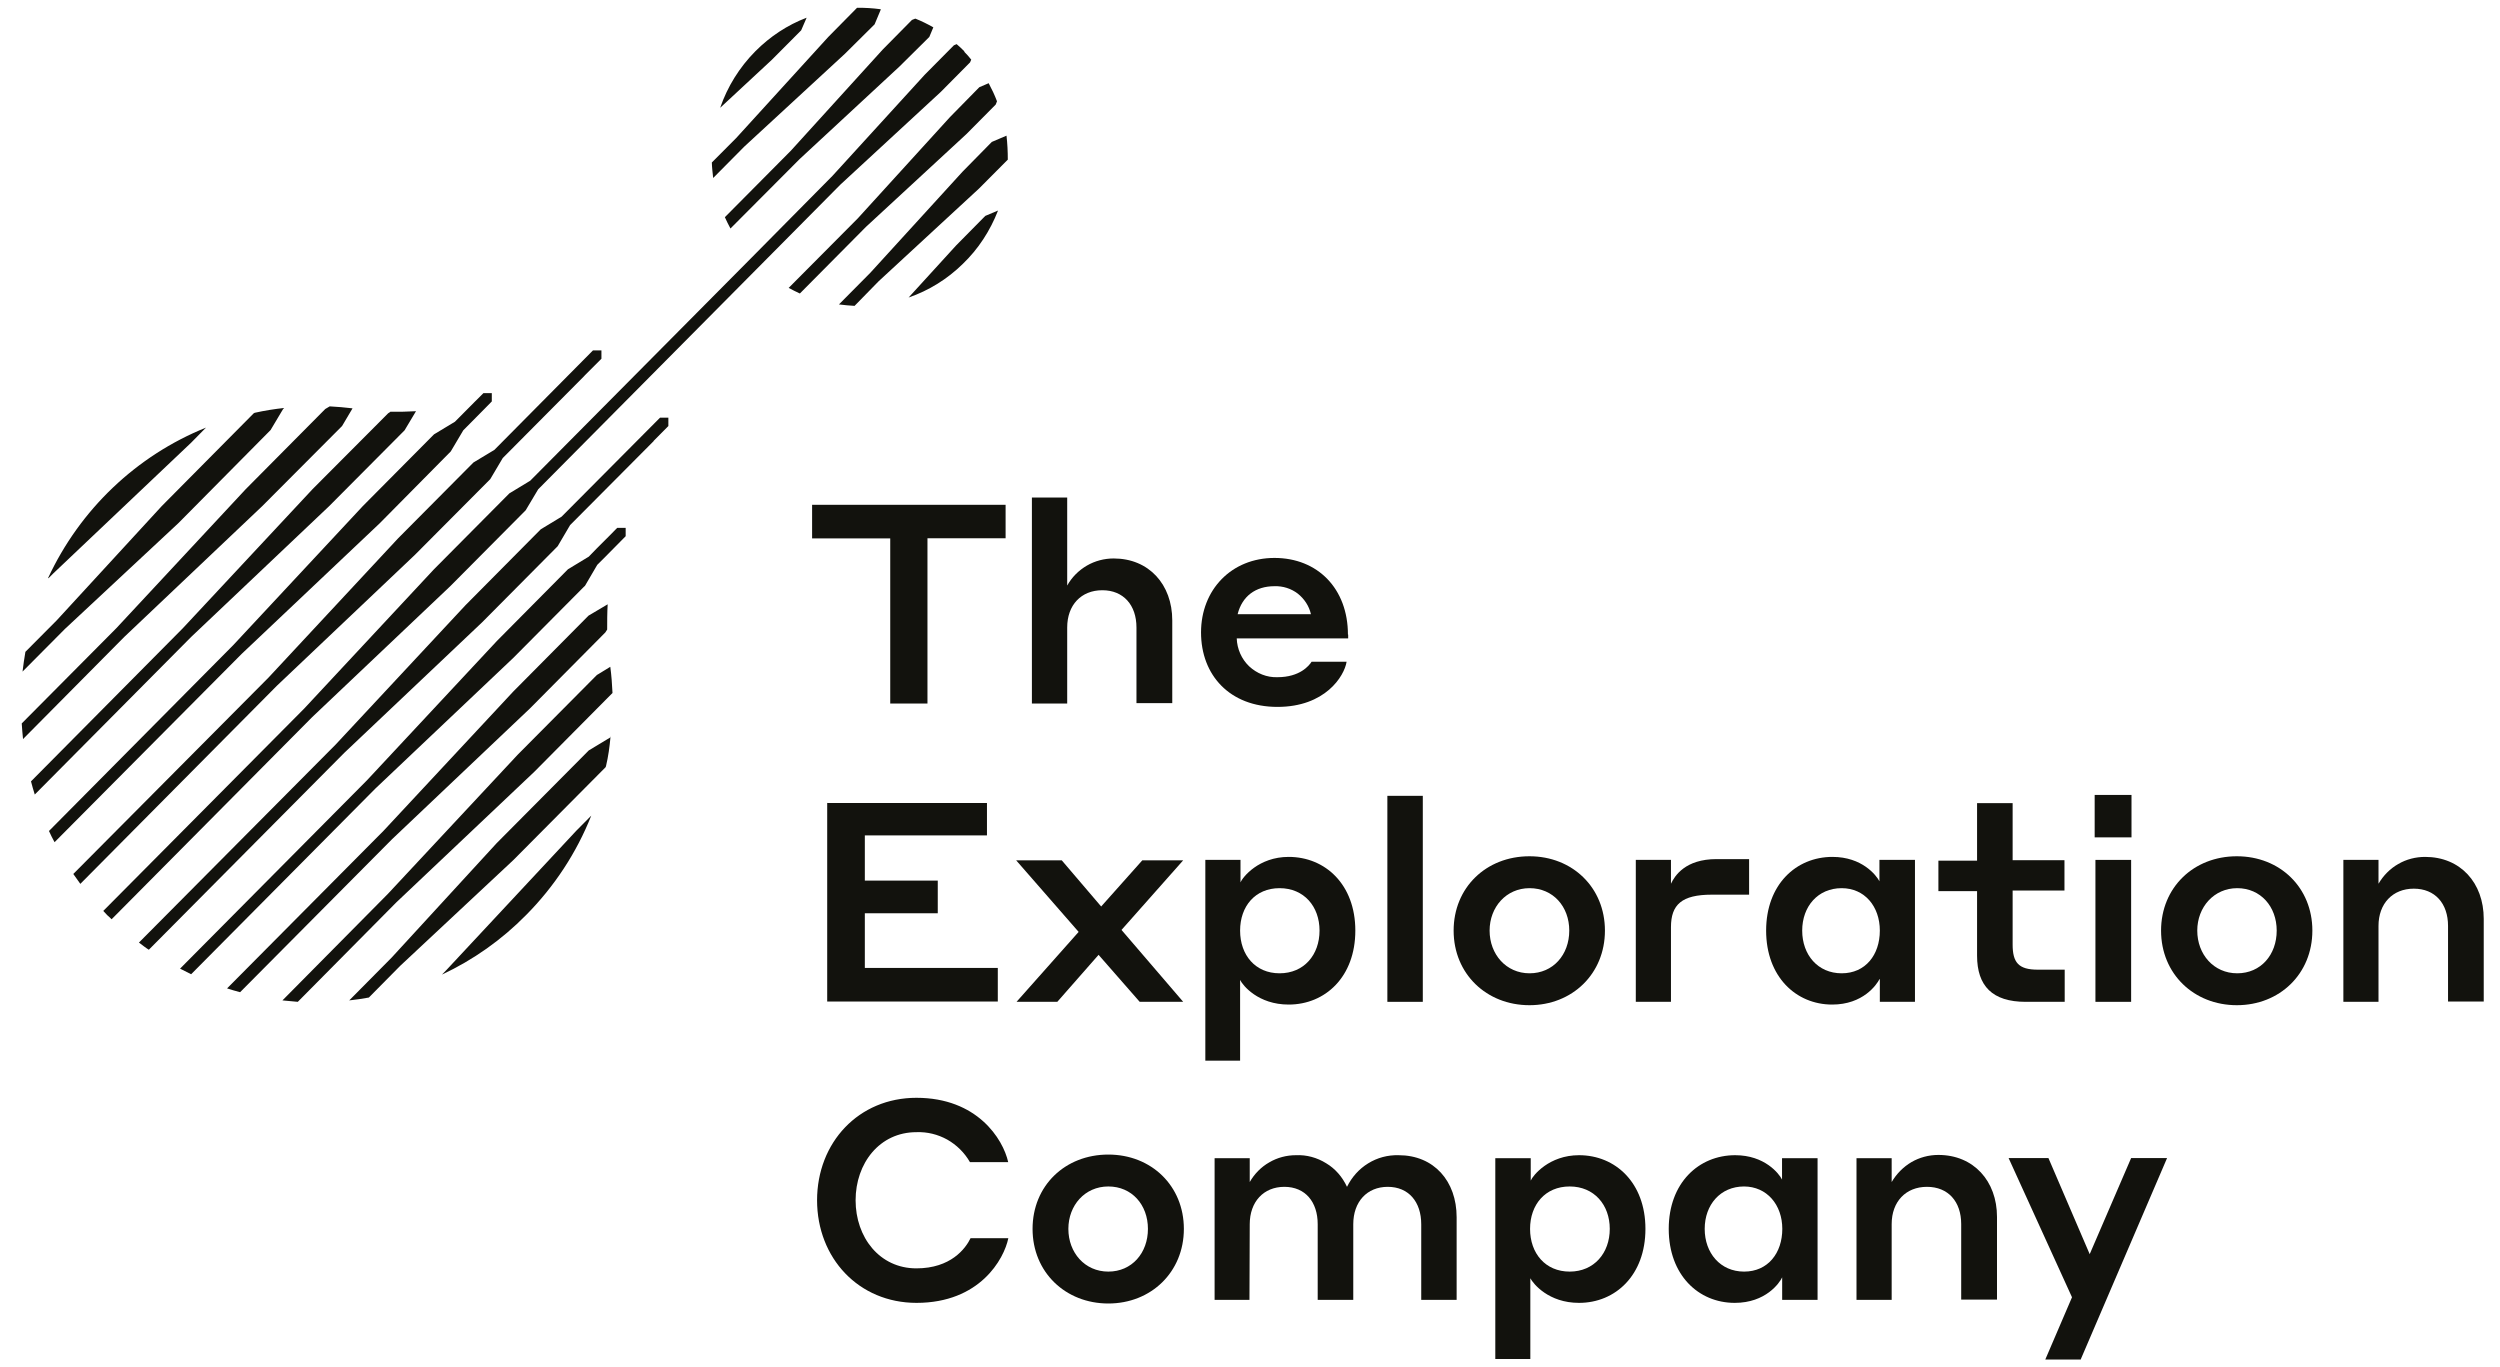
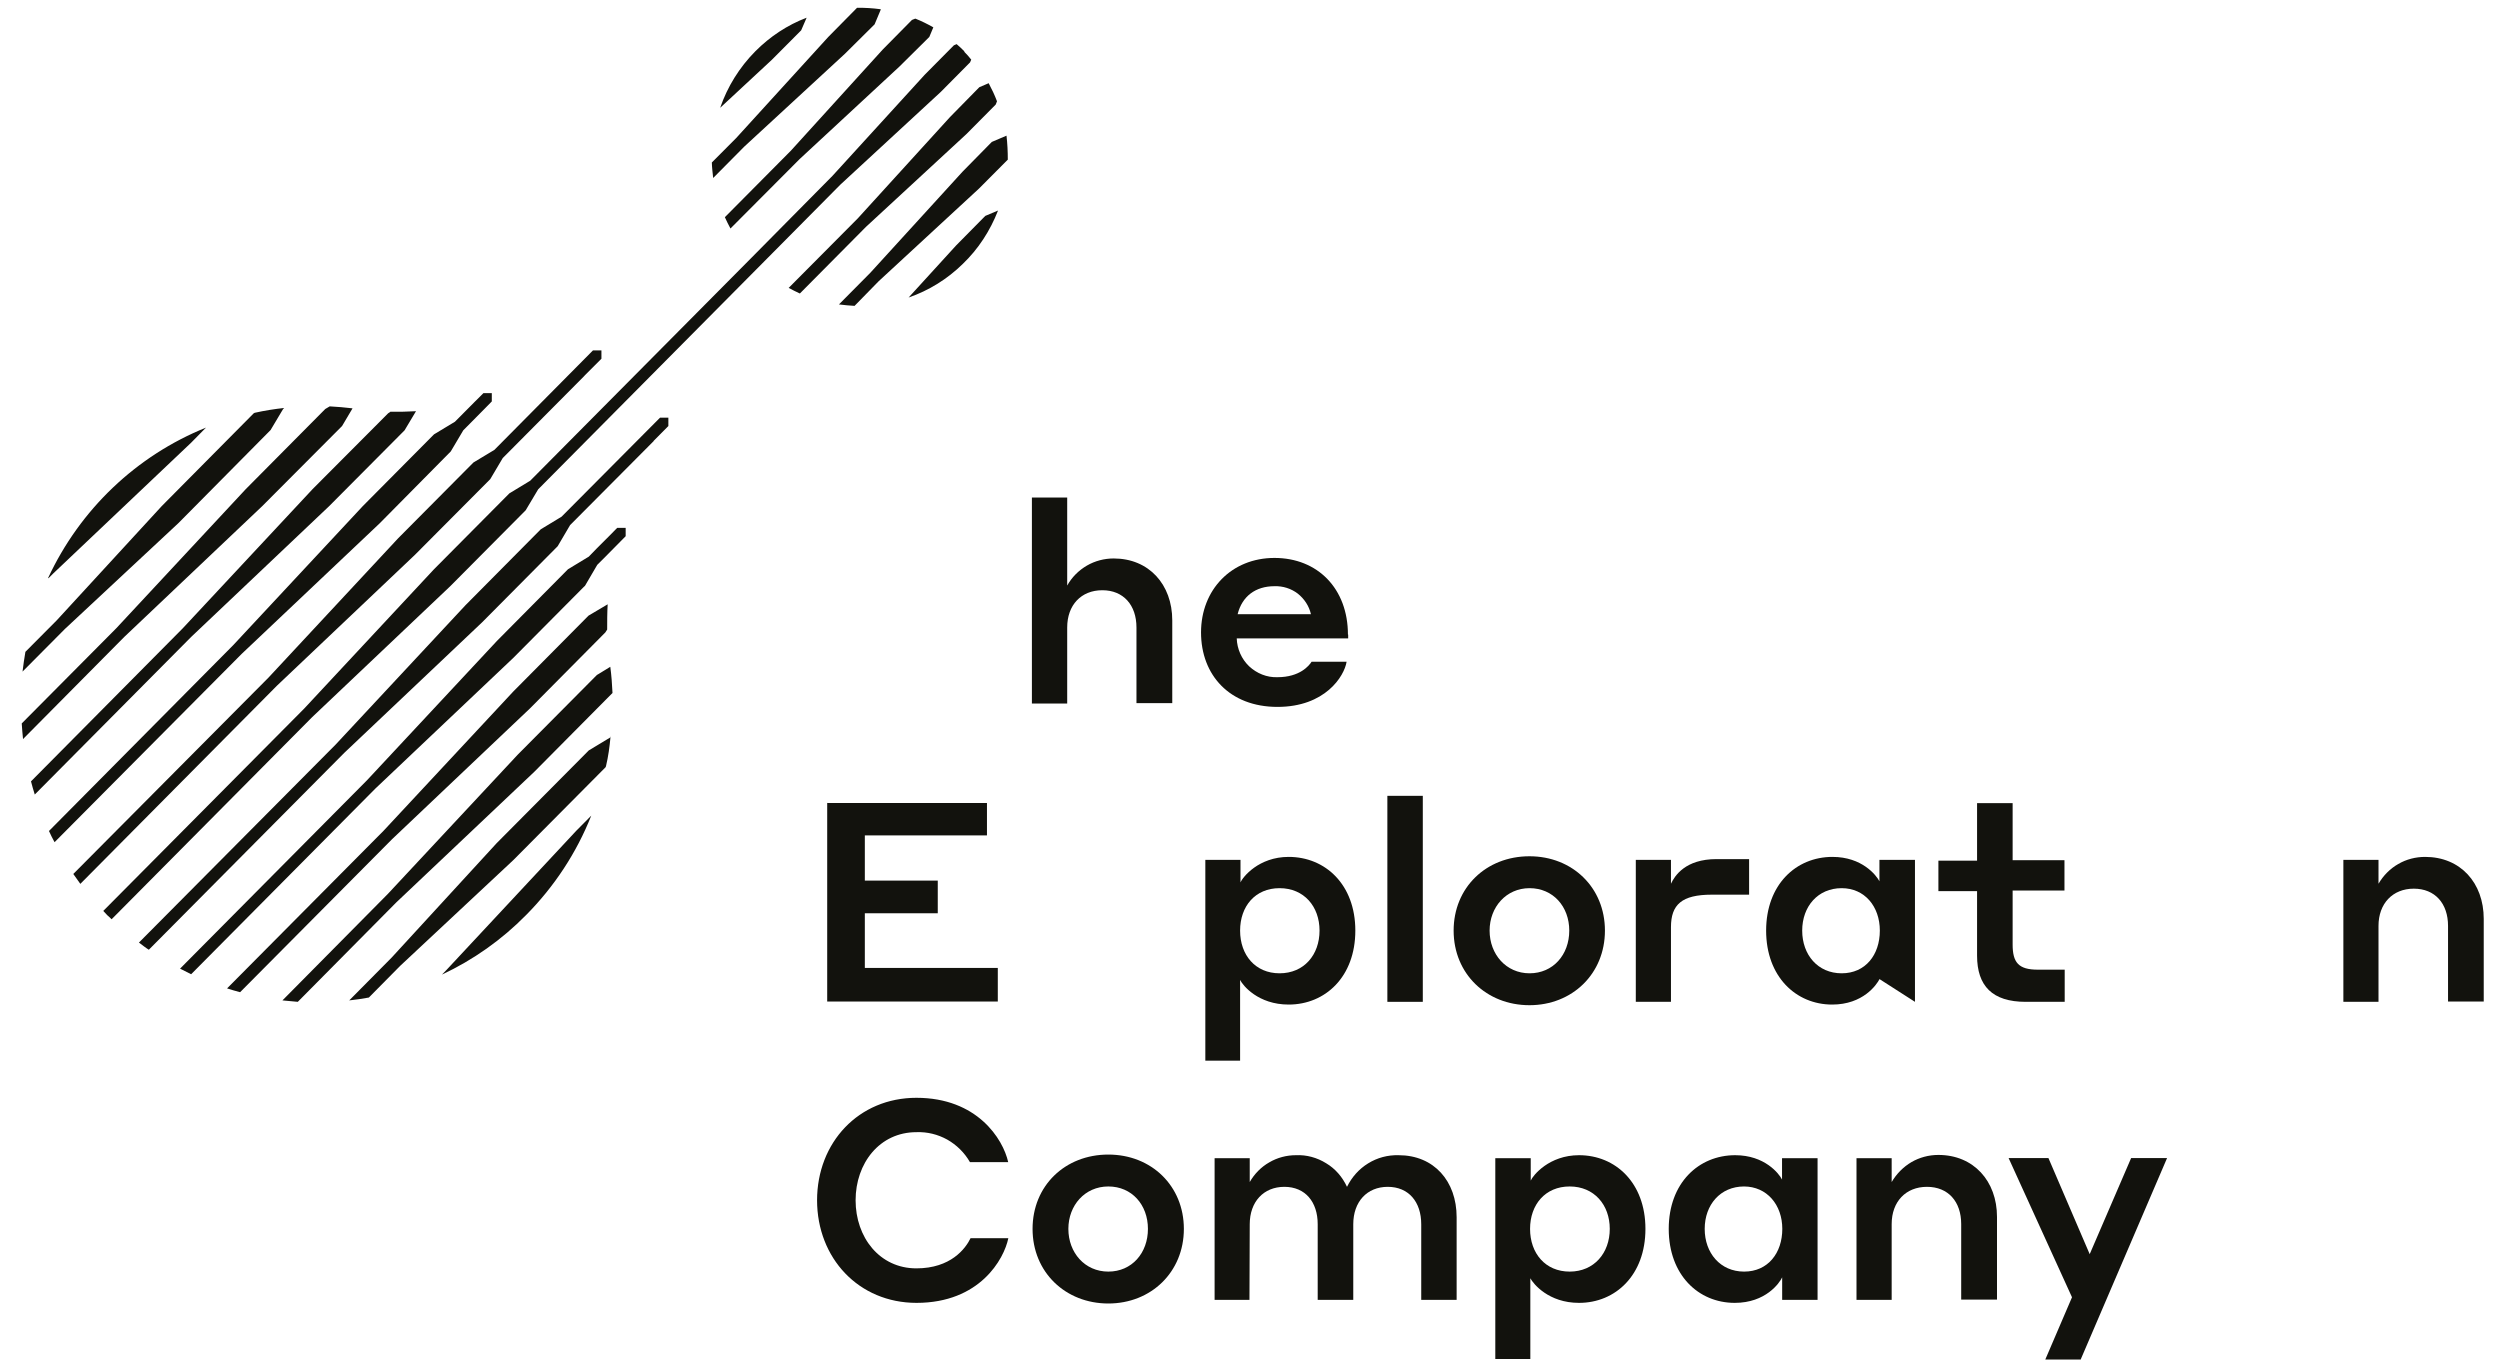
<svg xmlns="http://www.w3.org/2000/svg" width="75px" height="41px" viewBox="0 0 75 41">
  <g id="surface1">
-     <path style=" stroke:none;fill-rule:nonzero;fill:rgb(7.059%,7.059%,5.098%);fill-opacity:1;" d="M 24.359 15.145 L 30.168 15.145 L 30.168 16.148 L 27.824 16.148 L 27.824 21.105 L 26.707 21.105 L 26.707 16.152 L 24.363 16.152 L 24.363 15.141 Z M 24.359 15.145 " />
    <path style=" stroke:none;fill-rule:nonzero;fill:rgb(7.059%,7.059%,5.098%);fill-opacity:1;" d="M 32.016 21.105 L 30.957 21.105 L 30.957 14.926 L 32.016 14.926 L 32.016 17.566 C 32.156 17.316 32.359 17.113 32.605 16.969 C 32.848 16.828 33.125 16.754 33.41 16.754 C 34.465 16.754 35.168 17.531 35.168 18.613 L 35.168 21.094 L 34.094 21.094 L 34.094 18.824 C 34.094 18.152 33.703 17.707 33.07 17.707 C 32.434 17.707 32.016 18.152 32.016 18.824 Z M 32.016 21.105 " />
    <path style=" stroke:none;fill-rule:nonzero;fill:rgb(7.059%,7.059%,5.098%);fill-opacity:1;" d="M 40.445 19.035 L 40.445 19.152 L 37.102 19.152 C 37.113 19.469 37.246 19.77 37.473 19.988 C 37.703 20.203 38.008 20.328 38.324 20.316 C 38.996 20.316 39.273 19.969 39.348 19.852 L 40.398 19.852 C 40.328 20.289 39.754 21.207 38.324 21.207 C 36.891 21.207 36.031 20.254 36.031 18.973 C 36.031 17.691 36.945 16.738 38.234 16.738 C 39.527 16.738 40.438 17.656 40.438 19.039 Z M 37.137 18.426 L 39.328 18.426 C 39.273 18.18 39.129 17.965 38.934 17.809 C 38.734 17.656 38.488 17.578 38.234 17.586 C 37.664 17.586 37.262 17.891 37.129 18.426 Z M 37.137 18.426 " />
    <path style=" stroke:none;fill-rule:nonzero;fill:rgb(7.059%,7.059%,5.098%);fill-opacity:1;" d="M 24.824 24.09 L 29.609 24.09 L 29.609 25.062 L 25.945 25.062 L 25.945 26.418 L 28.133 26.418 L 28.133 27.398 L 25.945 27.398 L 25.945 29.039 L 29.934 29.039 L 29.934 30.047 L 24.816 30.047 L 24.816 24.082 Z M 24.824 24.09 " />
-     <path style=" stroke:none;fill-rule:nonzero;fill:rgb(7.059%,7.059%,5.098%);fill-opacity:1;" d="M 32.957 28.645 L 31.719 30.055 L 30.496 30.055 L 32.359 27.957 L 30.484 25.809 L 31.852 25.809 L 33.035 27.195 L 34.27 25.809 L 35.496 25.809 L 33.645 27.898 L 35.496 30.055 L 34.191 30.055 Z M 32.957 28.645 " />
    <path style=" stroke:none;fill-rule:nonzero;fill:rgb(7.059%,7.059%,5.098%);fill-opacity:1;" d="M 37.203 31.82 L 36.16 31.82 L 36.16 25.797 L 37.215 25.797 L 37.215 26.473 C 37.281 26.312 37.762 25.707 38.66 25.707 C 39.758 25.707 40.66 26.535 40.66 27.918 C 40.66 29.305 39.758 30.137 38.66 30.137 C 37.746 30.137 37.285 29.566 37.203 29.398 Z M 38.387 29.199 C 39.121 29.199 39.586 28.645 39.586 27.918 C 39.586 27.195 39.121 26.645 38.387 26.645 C 37.656 26.645 37.203 27.188 37.203 27.918 C 37.203 28.656 37.664 29.199 38.387 29.199 Z M 38.387 29.199 " />
    <path style=" stroke:none;fill-rule:nonzero;fill:rgb(7.059%,7.059%,5.098%);fill-opacity:1;" d="M 41.621 23.875 L 42.684 23.875 L 42.684 30.055 L 41.621 30.055 Z M 41.621 23.875 " />
    <path style=" stroke:none;fill-rule:nonzero;fill:rgb(7.059%,7.059%,5.098%);fill-opacity:1;" d="M 48.148 27.918 C 48.148 29.215 47.168 30.156 45.883 30.156 C 44.598 30.156 43.609 29.219 43.609 27.918 C 43.609 26.625 44.586 25.688 45.883 25.688 C 47.176 25.688 48.148 26.629 48.148 27.918 Z M 47.078 27.918 C 47.078 27.195 46.59 26.645 45.887 26.645 C 45.184 26.645 44.688 27.215 44.688 27.918 C 44.688 28.629 45.184 29.199 45.887 29.199 C 46.59 29.199 47.078 28.645 47.078 27.918 Z M 47.078 27.918 " />
    <path style=" stroke:none;fill-rule:nonzero;fill:rgb(7.059%,7.059%,5.098%);fill-opacity:1;" d="M 50.129 30.055 L 49.074 30.055 L 49.074 25.797 L 50.129 25.797 L 50.129 26.512 C 50.242 26.273 50.559 25.773 51.496 25.773 L 52.473 25.773 L 52.473 26.84 L 51.355 26.84 C 50.453 26.84 50.129 27.137 50.129 27.816 Z M 50.129 30.055 " />
-     <path style=" stroke:none;fill-rule:nonzero;fill:rgb(7.059%,7.059%,5.098%);fill-opacity:1;" d="M 56.387 29.371 C 56.301 29.539 55.895 30.137 54.965 30.137 C 53.883 30.137 52.984 29.305 52.984 27.918 C 52.984 26.535 53.883 25.707 54.973 25.707 C 55.863 25.707 56.289 26.258 56.383 26.438 L 56.383 25.797 L 57.449 25.797 L 57.449 30.055 L 56.395 30.055 L 56.395 29.379 Z M 55.25 26.645 C 54.535 26.645 54.066 27.195 54.066 27.918 C 54.066 28.645 54.535 29.199 55.25 29.199 C 55.965 29.199 56.395 28.645 56.395 27.918 C 56.395 27.195 55.941 26.645 55.25 26.645 Z M 55.25 26.645 " />
+     <path style=" stroke:none;fill-rule:nonzero;fill:rgb(7.059%,7.059%,5.098%);fill-opacity:1;" d="M 56.387 29.371 C 56.301 29.539 55.895 30.137 54.965 30.137 C 53.883 30.137 52.984 29.305 52.984 27.918 C 52.984 26.535 53.883 25.707 54.973 25.707 C 55.863 25.707 56.289 26.258 56.383 26.438 L 56.383 25.797 L 57.449 25.797 L 57.449 30.055 L 56.395 29.379 Z M 55.25 26.645 C 54.535 26.645 54.066 27.195 54.066 27.918 C 54.066 28.645 54.535 29.199 55.25 29.199 C 55.965 29.199 56.395 28.645 56.395 27.918 C 56.395 27.195 55.941 26.645 55.25 26.645 Z M 55.25 26.645 " />
    <path style=" stroke:none;fill-rule:nonzero;fill:rgb(7.059%,7.059%,5.098%);fill-opacity:1;" d="M 61.934 30.055 L 60.77 30.055 C 59.77 30.055 59.312 29.578 59.312 28.668 L 59.312 26.734 L 58.152 26.734 L 58.152 25.82 L 59.312 25.82 L 59.312 24.094 L 60.379 24.094 L 60.379 25.805 L 61.934 25.805 L 61.934 26.715 L 60.379 26.715 L 60.379 28.336 C 60.379 28.875 60.555 29.09 61.133 29.09 L 61.941 29.09 L 61.941 30.055 Z M 61.934 30.055 " />
-     <path style=" stroke:none;fill-rule:nonzero;fill:rgb(7.059%,7.059%,5.098%);fill-opacity:1;" d="M 62.84 23.848 L 63.945 23.848 L 63.945 25.121 L 62.84 25.121 Z M 62.863 25.797 L 63.934 25.797 L 63.934 30.055 L 62.863 30.055 Z M 62.863 25.797 " />
-     <path style=" stroke:none;fill-rule:nonzero;fill:rgb(7.059%,7.059%,5.098%);fill-opacity:1;" d="M 69.371 27.918 C 69.371 29.215 68.391 30.156 67.105 30.156 C 65.82 30.156 64.832 29.219 64.832 27.918 C 64.832 26.625 65.809 25.688 67.105 25.688 C 68.402 25.688 69.371 26.629 69.371 27.918 Z M 68.301 27.918 C 68.301 27.195 67.816 26.645 67.117 26.645 C 66.418 26.645 65.918 27.215 65.918 27.918 C 65.918 28.629 66.41 29.199 67.117 29.199 C 67.824 29.199 68.301 28.645 68.301 27.918 Z M 68.301 27.918 " />
    <path style=" stroke:none;fill-rule:nonzero;fill:rgb(7.059%,7.059%,5.098%);fill-opacity:1;" d="M 71.355 30.055 L 70.301 30.055 L 70.301 25.797 L 71.355 25.797 L 71.355 26.512 C 71.5 26.266 71.703 26.059 71.945 25.922 C 72.191 25.777 72.473 25.707 72.754 25.707 C 73.812 25.707 74.512 26.484 74.512 27.566 L 74.512 30.047 L 73.441 30.047 L 73.441 27.777 C 73.441 27.105 73.051 26.66 72.414 26.66 C 71.781 26.66 71.355 27.105 71.355 27.777 Z M 71.355 30.055 " />
    <path style=" stroke:none;fill-rule:nonzero;fill:rgb(7.059%,7.059%,5.098%);fill-opacity:1;" d="M 24.512 36.012 C 24.512 34.27 25.762 32.934 27.492 32.934 C 29.316 32.934 30.09 34.168 30.246 34.863 L 29.098 34.863 C 28.934 34.578 28.699 34.348 28.418 34.188 C 28.133 34.031 27.82 33.953 27.492 33.965 C 26.387 33.965 25.668 34.898 25.668 36.008 C 25.668 37.121 26.387 38.051 27.492 38.051 C 28.52 38.051 28.965 37.461 29.117 37.145 L 30.25 37.145 C 30.121 37.777 29.391 39.086 27.496 39.086 C 25.762 39.086 24.512 37.746 24.512 36.004 Z M 24.512 36.012 " />
    <path style=" stroke:none;fill-rule:nonzero;fill:rgb(7.059%,7.059%,5.098%);fill-opacity:1;" d="M 35.516 36.867 C 35.516 38.16 34.535 39.105 33.25 39.105 C 31.965 39.105 30.977 38.168 30.977 36.867 C 30.977 35.57 31.953 34.637 33.25 34.637 C 34.543 34.637 35.516 35.578 35.516 36.867 Z M 34.438 36.867 C 34.438 36.145 33.957 35.594 33.25 35.594 C 32.543 35.594 32.051 36.164 32.051 36.867 C 32.051 37.578 32.543 38.148 33.25 38.148 C 33.957 38.148 34.438 37.59 34.438 36.867 Z M 34.438 36.867 " />
    <path style=" stroke:none;fill-rule:nonzero;fill:rgb(7.059%,7.059%,5.098%);fill-opacity:1;" d="M 37.492 38.996 L 36.438 38.996 L 36.438 34.746 L 37.492 34.746 L 37.492 35.461 C 37.633 35.215 37.836 35.008 38.078 34.871 C 38.324 34.727 38.598 34.656 38.879 34.656 C 39.195 34.641 39.512 34.727 39.785 34.898 C 40.062 35.062 40.273 35.312 40.41 35.605 C 40.555 35.312 40.77 35.07 41.043 34.902 C 41.32 34.73 41.633 34.648 41.957 34.656 C 43.02 34.656 43.699 35.434 43.699 36.516 L 43.699 38.996 L 42.637 38.996 L 42.637 36.727 C 42.637 36.055 42.258 35.605 41.633 35.605 C 41.008 35.605 40.598 36.055 40.598 36.727 L 40.598 38.996 L 39.531 38.996 L 39.531 36.727 C 39.531 36.055 39.156 35.605 38.531 35.605 C 37.906 35.605 37.492 36.055 37.492 36.727 L 37.484 38.996 Z M 37.492 38.996 " />
    <path style=" stroke:none;fill-rule:nonzero;fill:rgb(7.059%,7.059%,5.098%);fill-opacity:1;" d="M 45.91 40.77 L 44.859 40.77 L 44.859 34.746 L 45.922 34.746 L 45.922 35.418 C 45.988 35.262 46.473 34.656 47.371 34.656 C 48.465 34.656 49.363 35.484 49.363 36.867 C 49.363 38.254 48.465 39.086 47.371 39.086 C 46.457 39.086 46 38.516 45.91 38.348 Z M 47.09 38.148 C 47.824 38.148 48.293 37.59 48.293 36.867 C 48.293 36.145 47.824 35.594 47.09 35.594 C 46.359 35.594 45.902 36.137 45.902 36.867 C 45.902 37.602 46.363 38.148 47.09 38.148 Z M 47.09 38.148 " />
    <path style=" stroke:none;fill-rule:nonzero;fill:rgb(7.059%,7.059%,5.098%);fill-opacity:1;" d="M 53.465 38.32 C 53.387 38.488 52.973 39.086 52.043 39.086 C 50.949 39.086 50.062 38.246 50.062 36.867 C 50.062 35.488 50.961 34.656 52.055 34.656 C 52.941 34.656 53.371 35.207 53.461 35.387 L 53.461 34.746 L 54.527 34.746 L 54.527 38.996 L 53.465 38.996 Z M 52.324 35.594 C 51.609 35.594 51.141 36.145 51.141 36.867 C 51.141 37.59 51.609 38.148 52.324 38.148 C 53.039 38.148 53.469 37.59 53.469 36.867 C 53.469 36.145 53.008 35.594 52.316 35.594 Z M 52.324 35.594 " />
    <path style=" stroke:none;fill-rule:nonzero;fill:rgb(7.059%,7.059%,5.098%);fill-opacity:1;" d="M 56.75 38.996 L 55.695 38.996 L 55.695 34.746 L 56.75 34.746 L 56.75 35.461 C 56.895 35.215 57.098 35.008 57.344 34.863 C 57.586 34.723 57.863 34.648 58.152 34.648 C 59.207 34.648 59.91 35.43 59.91 36.508 L 59.91 38.988 L 58.836 38.988 L 58.836 36.723 C 58.836 36.047 58.445 35.605 57.809 35.605 C 57.176 35.605 56.75 36.047 56.75 36.723 Z M 56.75 38.996 " />
    <path style=" stroke:none;fill-rule:nonzero;fill:rgb(7.059%,7.059%,5.098%);fill-opacity:1;" d="M 62.43 40.785 L 61.359 40.785 L 62.16 38.918 L 60.258 34.742 L 61.453 34.742 L 62.691 37.625 L 63.934 34.742 L 65.012 34.742 L 62.422 40.781 Z M 62.43 40.785 " />
    <path style=" stroke:none;fill-rule:nonzero;fill:rgb(7.059%,7.059%,5.098%);fill-opacity:1;" d="M 27.258 8.926 L 28.684 7.363 L 29.559 6.477 L 29.941 6.316 C 29.707 6.918 29.352 7.469 28.883 7.918 C 28.422 8.371 27.867 8.715 27.258 8.926 Z M 28.934 1.543 C 28.859 1.465 28.777 1.391 28.699 1.324 L 28.617 1.359 L 27.738 2.246 L 24.973 5.277 L 22.539 7.738 L 15.906 14.422 L 15.281 14.801 L 13.016 17.082 L 9.125 21.258 L 3.098 27.328 C 3.137 27.367 3.18 27.414 3.219 27.457 C 3.262 27.496 3.309 27.535 3.348 27.578 L 9.367 21.512 L 13.508 17.586 L 15.77 15.309 L 16.145 14.68 L 23.879 6.883 L 25.211 5.539 L 28.223 2.758 L 29.102 1.871 L 29.137 1.789 C 29.074 1.707 29 1.625 28.926 1.551 Z M 27.457 0.559 L 27.359 0.598 L 26.48 1.488 L 23.727 4.52 L 21.746 6.516 C 21.797 6.633 21.855 6.742 21.914 6.855 L 23.988 4.773 L 26.988 1.992 L 27.879 1.109 L 28 0.82 C 27.828 0.723 27.648 0.633 27.469 0.562 Z M 26.418 0.277 C 26.188 0.246 25.949 0.23 25.711 0.234 L 24.848 1.109 L 22.086 4.141 L 21.355 4.875 C 21.359 5.027 21.379 5.188 21.395 5.34 L 22.332 4.395 L 25.348 1.613 L 26.238 0.73 L 26.426 0.281 L 26.418 0.281 Z M 22.656 1.543 C 22.184 2.02 21.824 2.598 21.605 3.234 L 23.152 1.797 L 24.035 0.91 L 24.199 0.531 C 23.621 0.75 23.098 1.098 22.664 1.535 Z M 25.172 9.133 C 25.324 9.152 25.477 9.168 25.637 9.176 L 26.359 8.438 L 29.371 5.656 L 30.234 4.789 C 30.234 4.547 30.223 4.312 30.195 4.07 L 29.754 4.258 L 28.875 5.152 L 26.109 8.184 L 25.172 9.129 Z M 29.66 2.496 L 29.379 2.617 L 28.5 3.512 L 25.734 6.551 L 23.66 8.637 C 23.773 8.699 23.887 8.754 23.996 8.805 L 25.98 6.805 L 28.992 4.023 L 29.871 3.137 L 29.91 3.039 C 29.84 2.852 29.754 2.672 29.66 2.496 Z M 10.574 12.25 C 10.348 12.223 10.121 12.203 9.891 12.191 L 9.758 12.27 L 7.375 14.672 L 3.488 18.848 L 0.652 21.703 C 0.66 21.852 0.676 22.016 0.691 22.172 L 3.727 19.109 L 7.867 15.184 L 10.262 12.781 L 10.574 12.254 Z M 8.535 12.238 C 8.238 12.27 7.945 12.316 7.645 12.383 L 7.613 12.398 L 4.855 15.18 L 1.703 18.609 L 0.762 19.555 C 0.727 19.758 0.699 19.957 0.676 20.148 L 1.949 18.867 L 5.355 15.691 L 8.117 12.902 L 8.492 12.273 L 8.527 12.238 Z M 11.73 12.344 L 11.645 12.398 L 9.379 14.672 L 5.484 18.848 L 0.93 23.441 C 0.965 23.574 1 23.703 1.043 23.836 L 5.734 19.109 L 9.875 15.184 L 12.137 12.91 L 12.48 12.336 C 12.227 12.352 11.973 12.355 11.727 12.352 Z M 1.457 17.344 L 1.594 17.207 L 5.734 13.281 L 6.18 12.828 C 4.09 13.672 2.398 15.285 1.441 17.344 Z M 17.543 17.586 L 17.918 16.945 L 18.141 16.723 L 18.77 16.086 L 18.77 15.836 L 18.516 15.836 L 18.305 16.051 L 17.891 16.465 L 17.664 16.699 L 17.039 17.078 L 14.906 19.23 L 11.012 23.406 L 5.402 29.059 C 5.512 29.117 5.625 29.172 5.734 29.227 L 11.262 23.656 L 15.402 19.734 L 17.535 17.586 Z M 17.918 20.238 L 15.531 22.641 L 11.637 26.816 L 8.473 30.012 C 8.621 30.027 8.781 30.043 8.934 30.055 L 11.891 27.07 L 16.031 23.152 L 18.375 20.789 C 18.363 20.531 18.344 20.266 18.309 20.004 L 17.914 20.246 Z M 18.324 22.105 L 18.293 22.133 L 17.664 22.512 L 14.898 25.297 L 11.75 28.727 L 10.477 30.012 C 10.676 29.992 10.871 29.961 11.066 29.926 L 12.004 28.977 L 15.406 25.797 L 18.168 23.016 L 18.18 22.984 C 18.25 22.691 18.289 22.395 18.316 22.098 Z M 15.785 27.449 C 16.629 26.598 17.297 25.582 17.738 24.469 L 17.289 24.922 L 13.395 29.098 L 13.258 29.238 C 14.199 28.797 15.051 28.195 15.785 27.449 Z M 18.215 18.891 C 18.215 18.641 18.215 18.383 18.23 18.129 L 17.656 18.469 L 15.398 20.746 L 11.508 24.922 L 6.812 29.652 C 6.941 29.695 7.07 29.73 7.203 29.766 L 11.762 25.176 L 15.902 21.25 L 18.16 18.973 L 18.215 18.887 Z M 14.539 12.262 L 14.754 12.043 L 14.754 11.793 L 14.504 11.793 L 14.234 12.062 L 13.648 12.652 L 13.02 13.031 L 10.887 15.18 L 6.996 19.355 L 1.469 24.93 C 1.52 25.039 1.574 25.156 1.637 25.266 L 7.25 19.617 L 11.391 15.699 L 13.523 13.543 L 13.898 12.91 Z M 17.543 11.262 L 18.043 10.762 L 18.043 10.512 L 17.789 10.512 L 17.348 10.957 L 14.832 13.496 L 14.203 13.875 L 11.941 16.152 L 8.055 20.328 L 2.199 26.219 C 2.266 26.316 2.336 26.414 2.41 26.516 L 8.309 20.57 L 12.445 16.648 L 14.707 14.375 L 15.082 13.742 L 17.527 11.281 Z M 19.609 13.227 L 20.051 12.781 L 20.051 12.531 L 19.801 12.531 L 19.621 12.711 L 16.848 15.5 L 16.223 15.879 L 13.965 18.156 L 10.074 22.332 L 4.168 28.277 C 4.27 28.352 4.363 28.43 4.465 28.492 L 10.328 22.586 L 14.465 18.668 L 16.73 16.387 L 17.102 15.754 L 19.609 13.234 Z M 19.609 13.227 " />
  </g>
</svg>